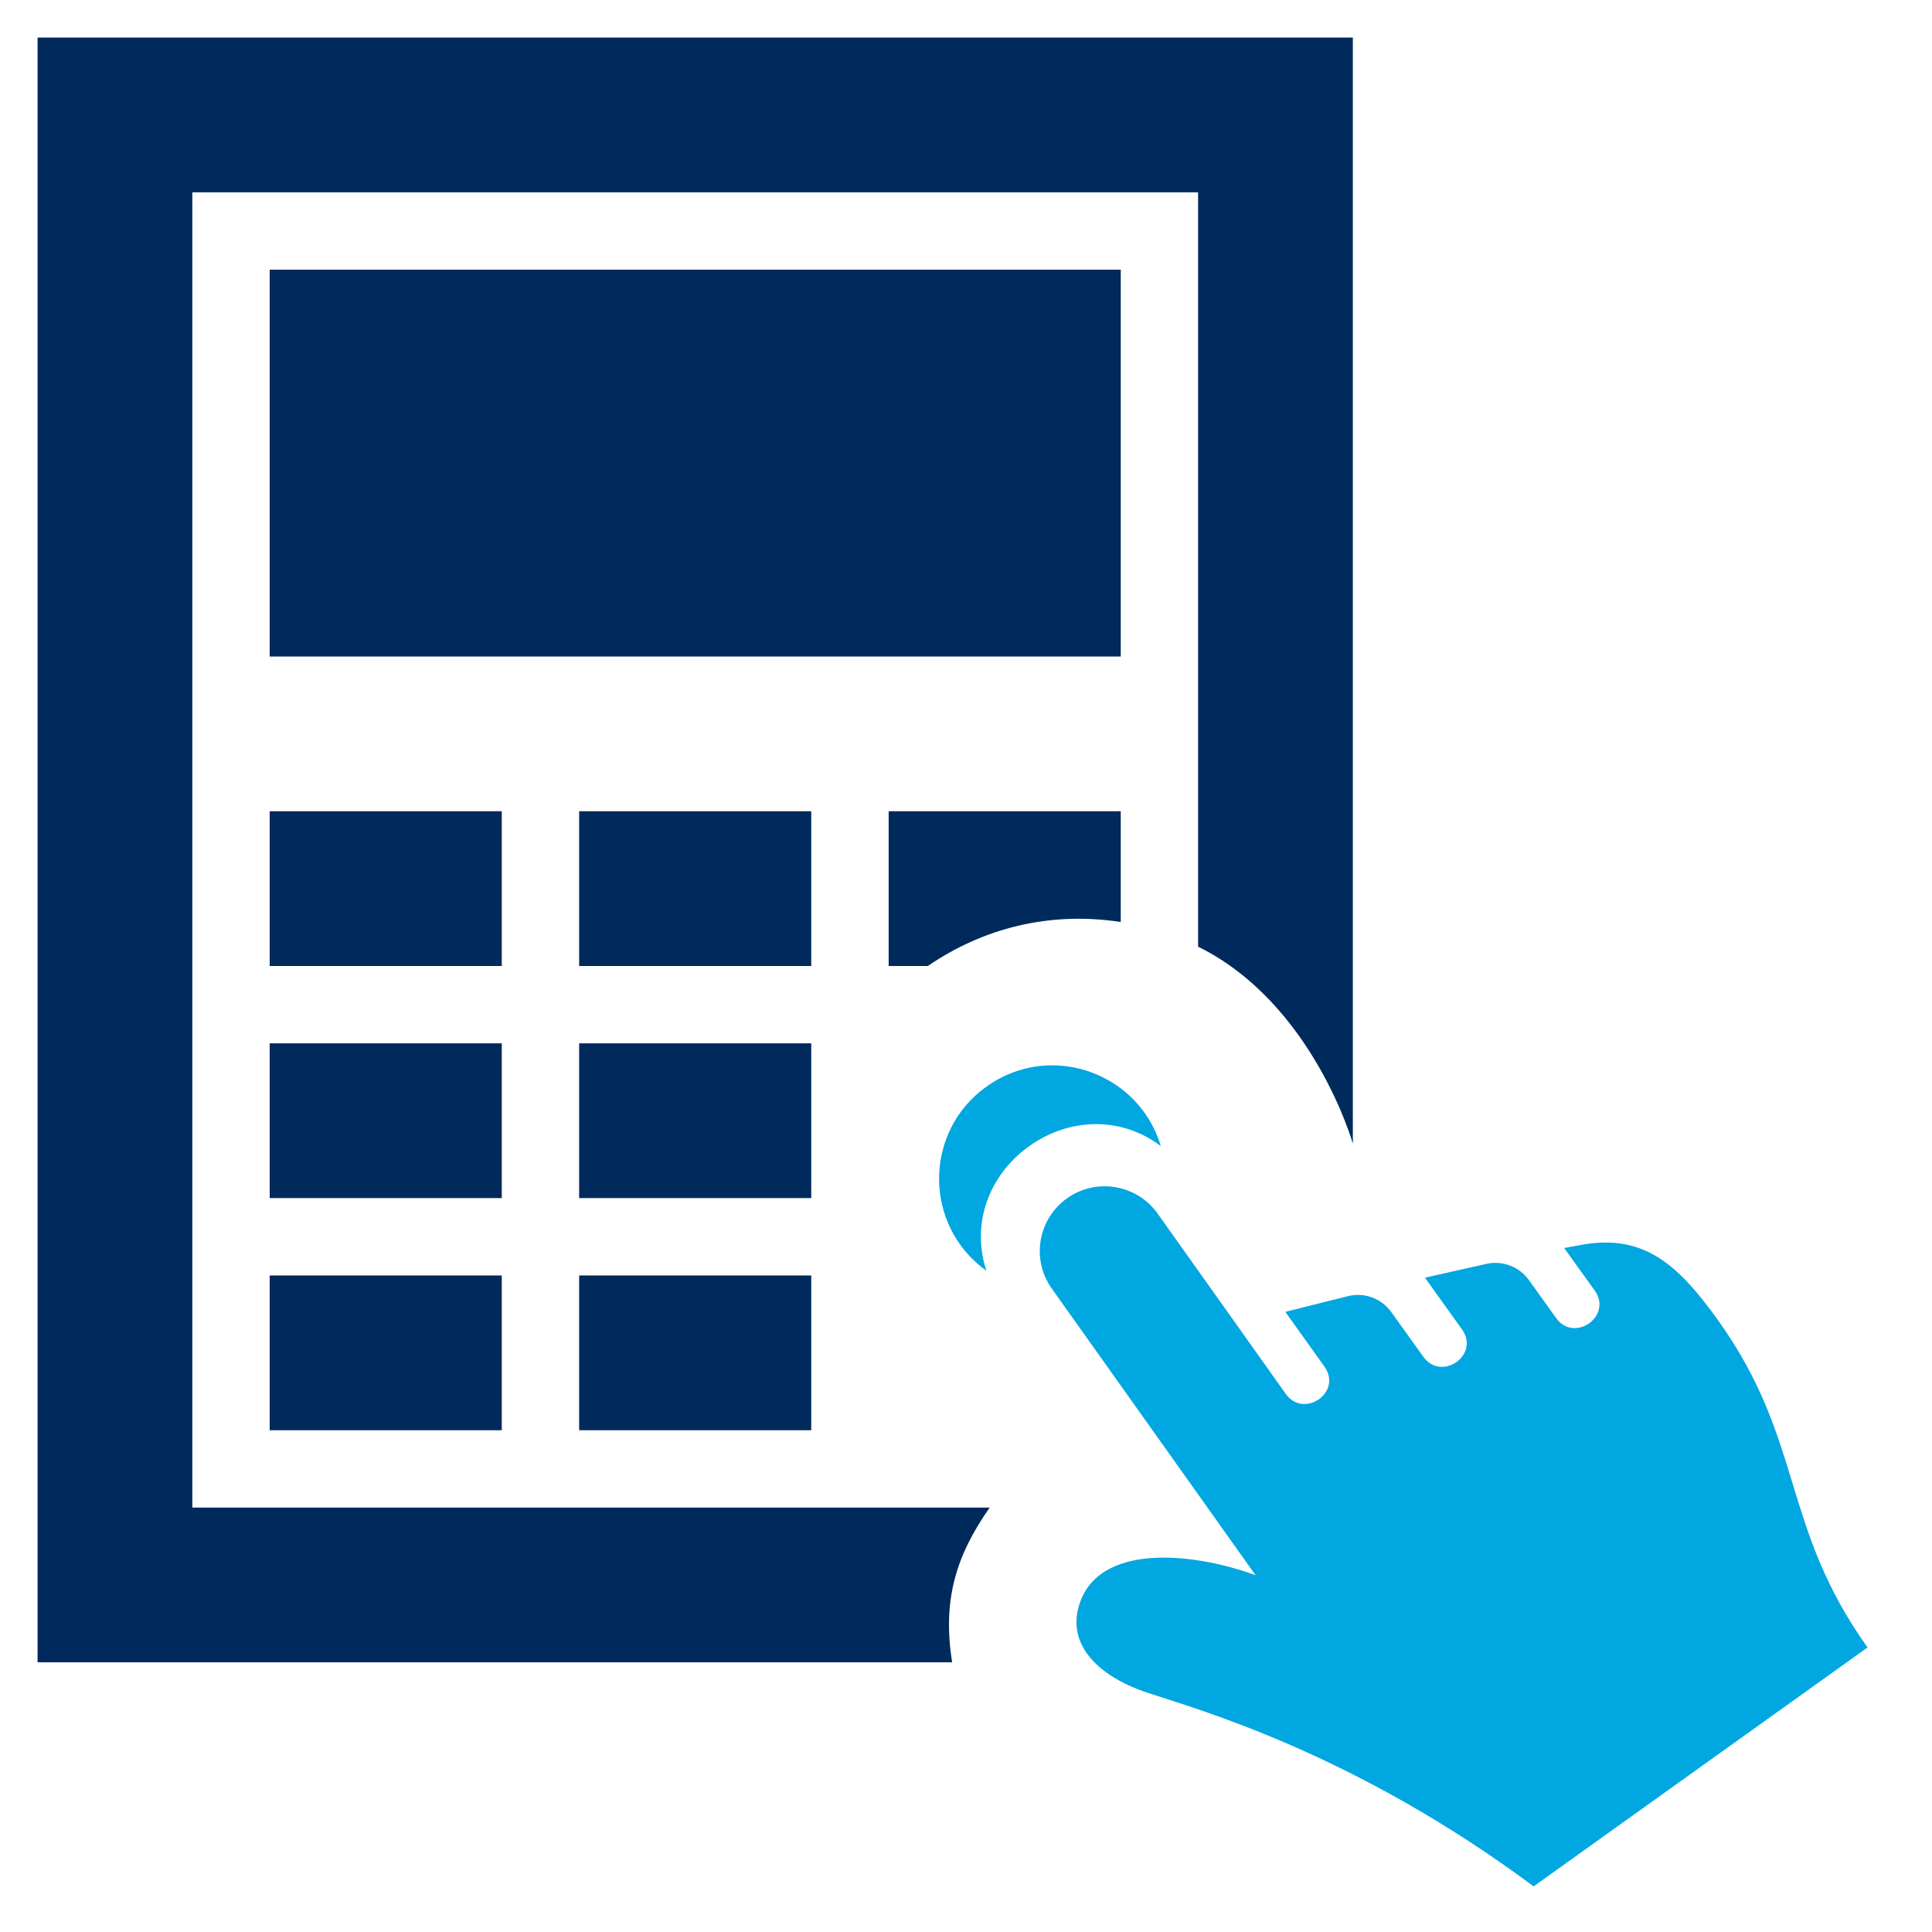
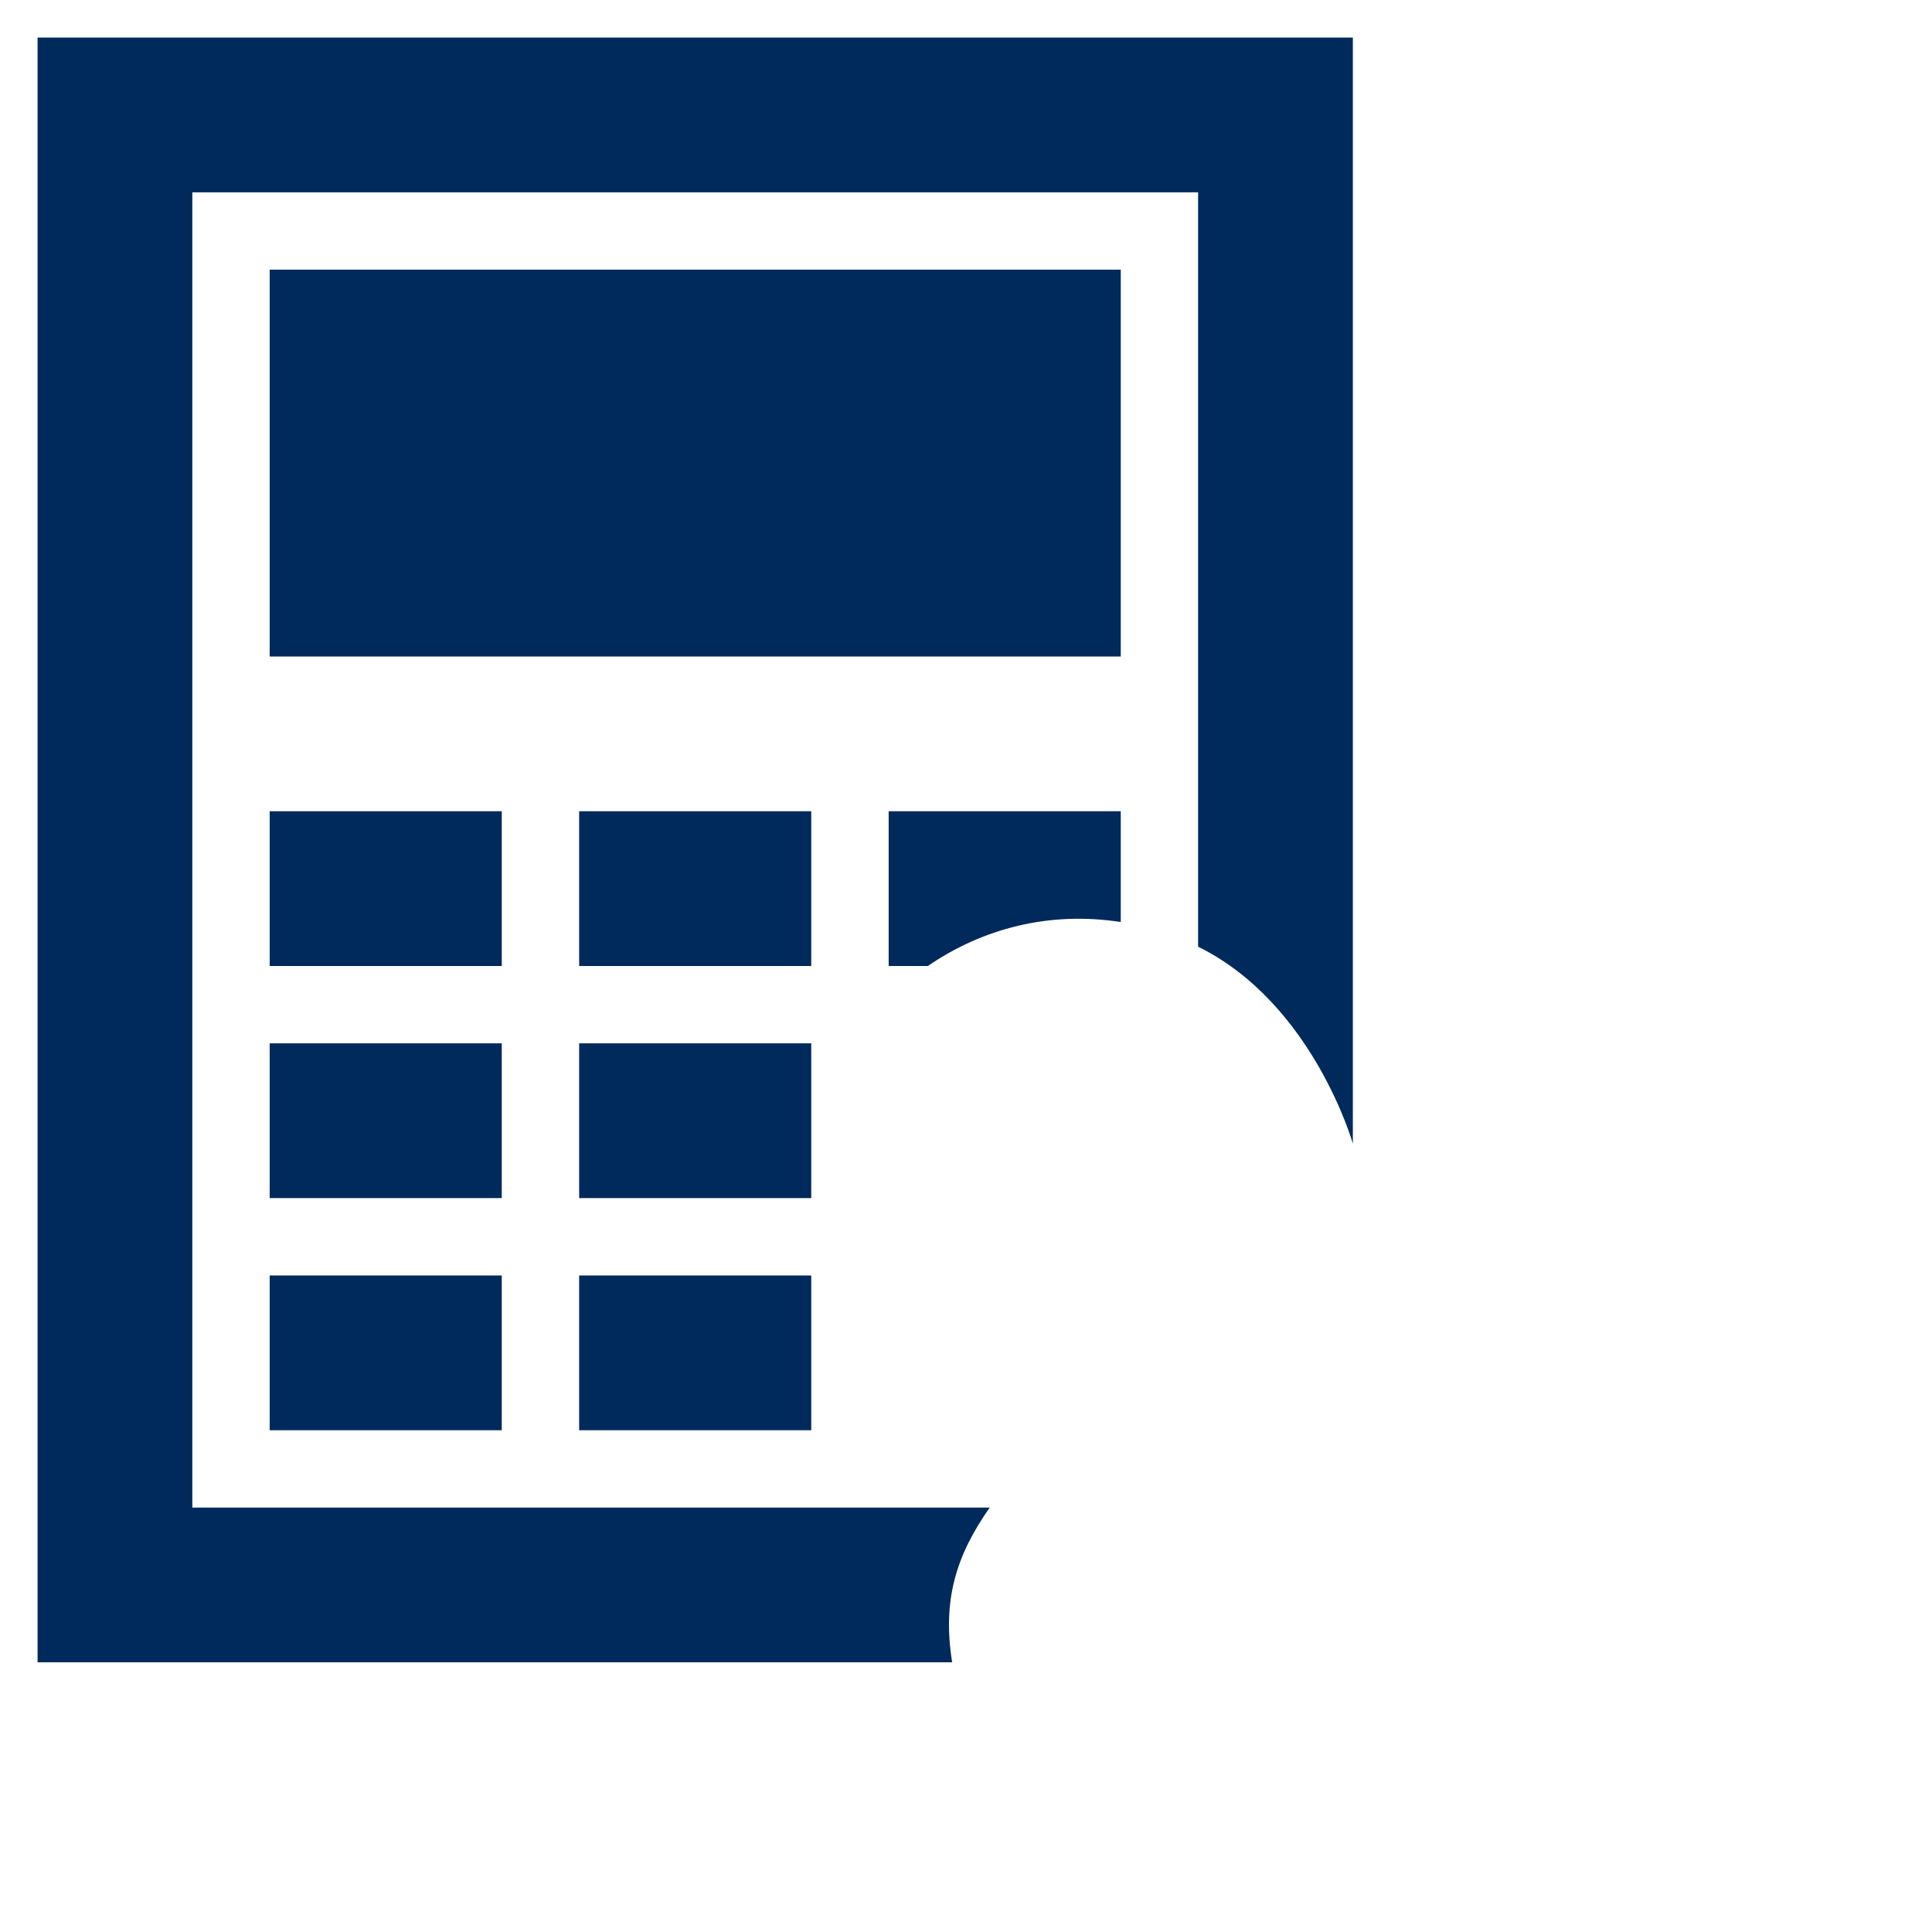
<svg xmlns="http://www.w3.org/2000/svg" version="1.1" id="Layer_1" x="0px" y="0px" width="60px" height="60px" viewBox="0 0 60 60" enable-background="new 0 0 60 60" xml:space="preserve">
  <path fill="#002A5C" d="M34.806,8.375H8.375v12.014h26.431V8.375z M17.986,30h7.208v-4.806h-7.208V30z M15.583,25.194H8.375V30  h7.208V25.194z M15.583,32.402H8.375v4.806h7.208V32.402z M8.375,44.417h7.208v-4.806H8.375V44.417z M25.194,32.402h-7.208v4.806  h7.208V32.402z M30.736,46.819H5.973V5.973h31.235v23.427c3.571,1.76,4.806,6.116,4.806,6.116V1.167H1.167v50.457H29.57  C29.262,49.698,29.688,48.312,30.736,46.819z M27.598,25.194V30h1.217c1.705-1.168,3.771-1.708,5.991-1.366v-3.44H27.598z   M25.194,39.611h-7.208v4.806h7.208V39.611z" />
-   <path fill="#00A7E1" d="M30.635,33.745c0.629-0.448,1.343-0.66,2.039-0.66c1.481,0,2.908,0.944,3.377,2.511  c-0.598-0.46-1.3-0.685-2.009-0.685c-0.723,0-1.45,0.232-2.081,0.685c-1.256,0.897-1.809,2.422-1.326,3.87  C28.68,38.069,28.668,35.153,30.635,33.745z" />
-   <path fill="#00A7E1" d="M35.614,52.562c1.564,0.523,6.405,1.853,12.014,6.021l10.371-7.42c-2.698-3.771-1.962-6.412-4.642-10.16  c-1.201-1.67-2.257-2.693-4.218-2.348l-0.562,0.103l0.945,1.316c0.575,0.805-0.64,1.643-1.196,0.858l-0.844-1.178  c-0.3-0.417-0.818-0.614-1.318-0.504l-1.912,0.429l1.148,1.601c0.577,0.808-0.641,1.639-1.198,0.854l-0.991-1.382  c-0.31-0.434-0.847-0.626-1.35-0.499l-1.944,0.488l1.21,1.693c0.582,0.807-0.64,1.638-1.196,0.855l-3.984-5.606  c-0.647-0.903-1.905-1.112-2.811-0.468c-0.906,0.65-1.117,1.906-0.465,2.812l6.323,8.894c-1.95-0.719-4.946-1.026-5.497,0.984  C33.162,51.11,34.127,52.063,35.614,52.562z" />
</svg>